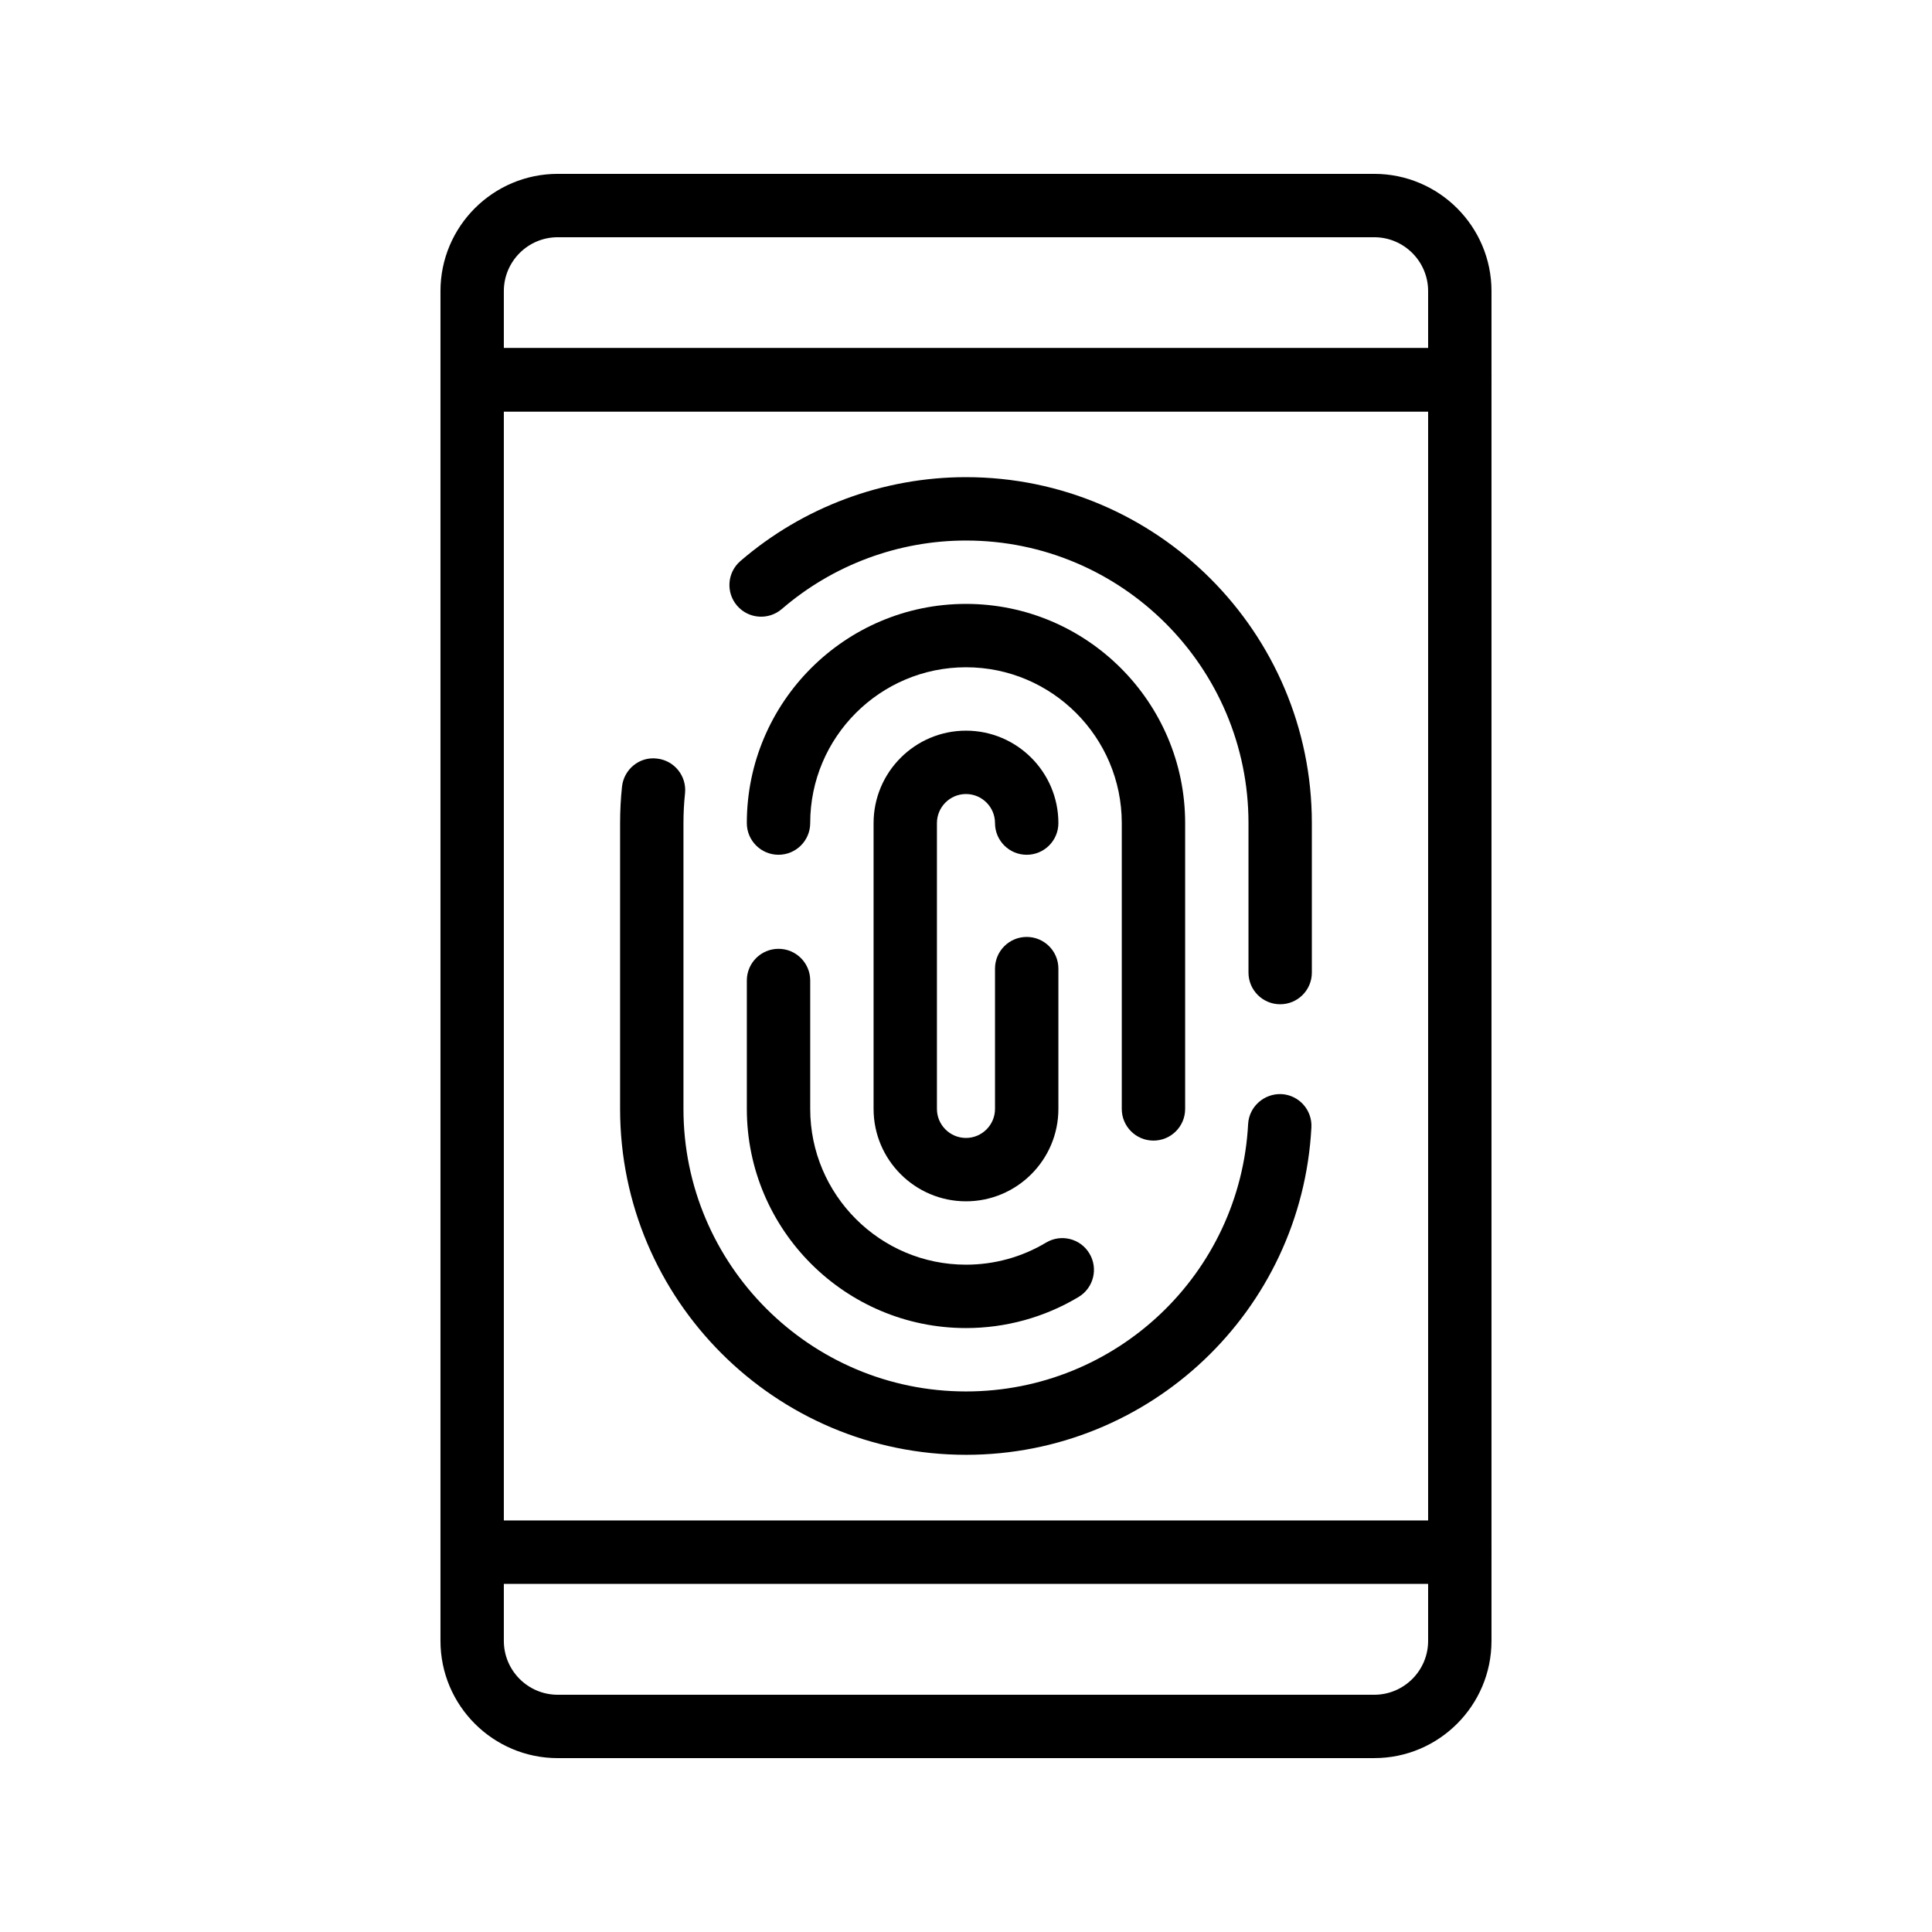
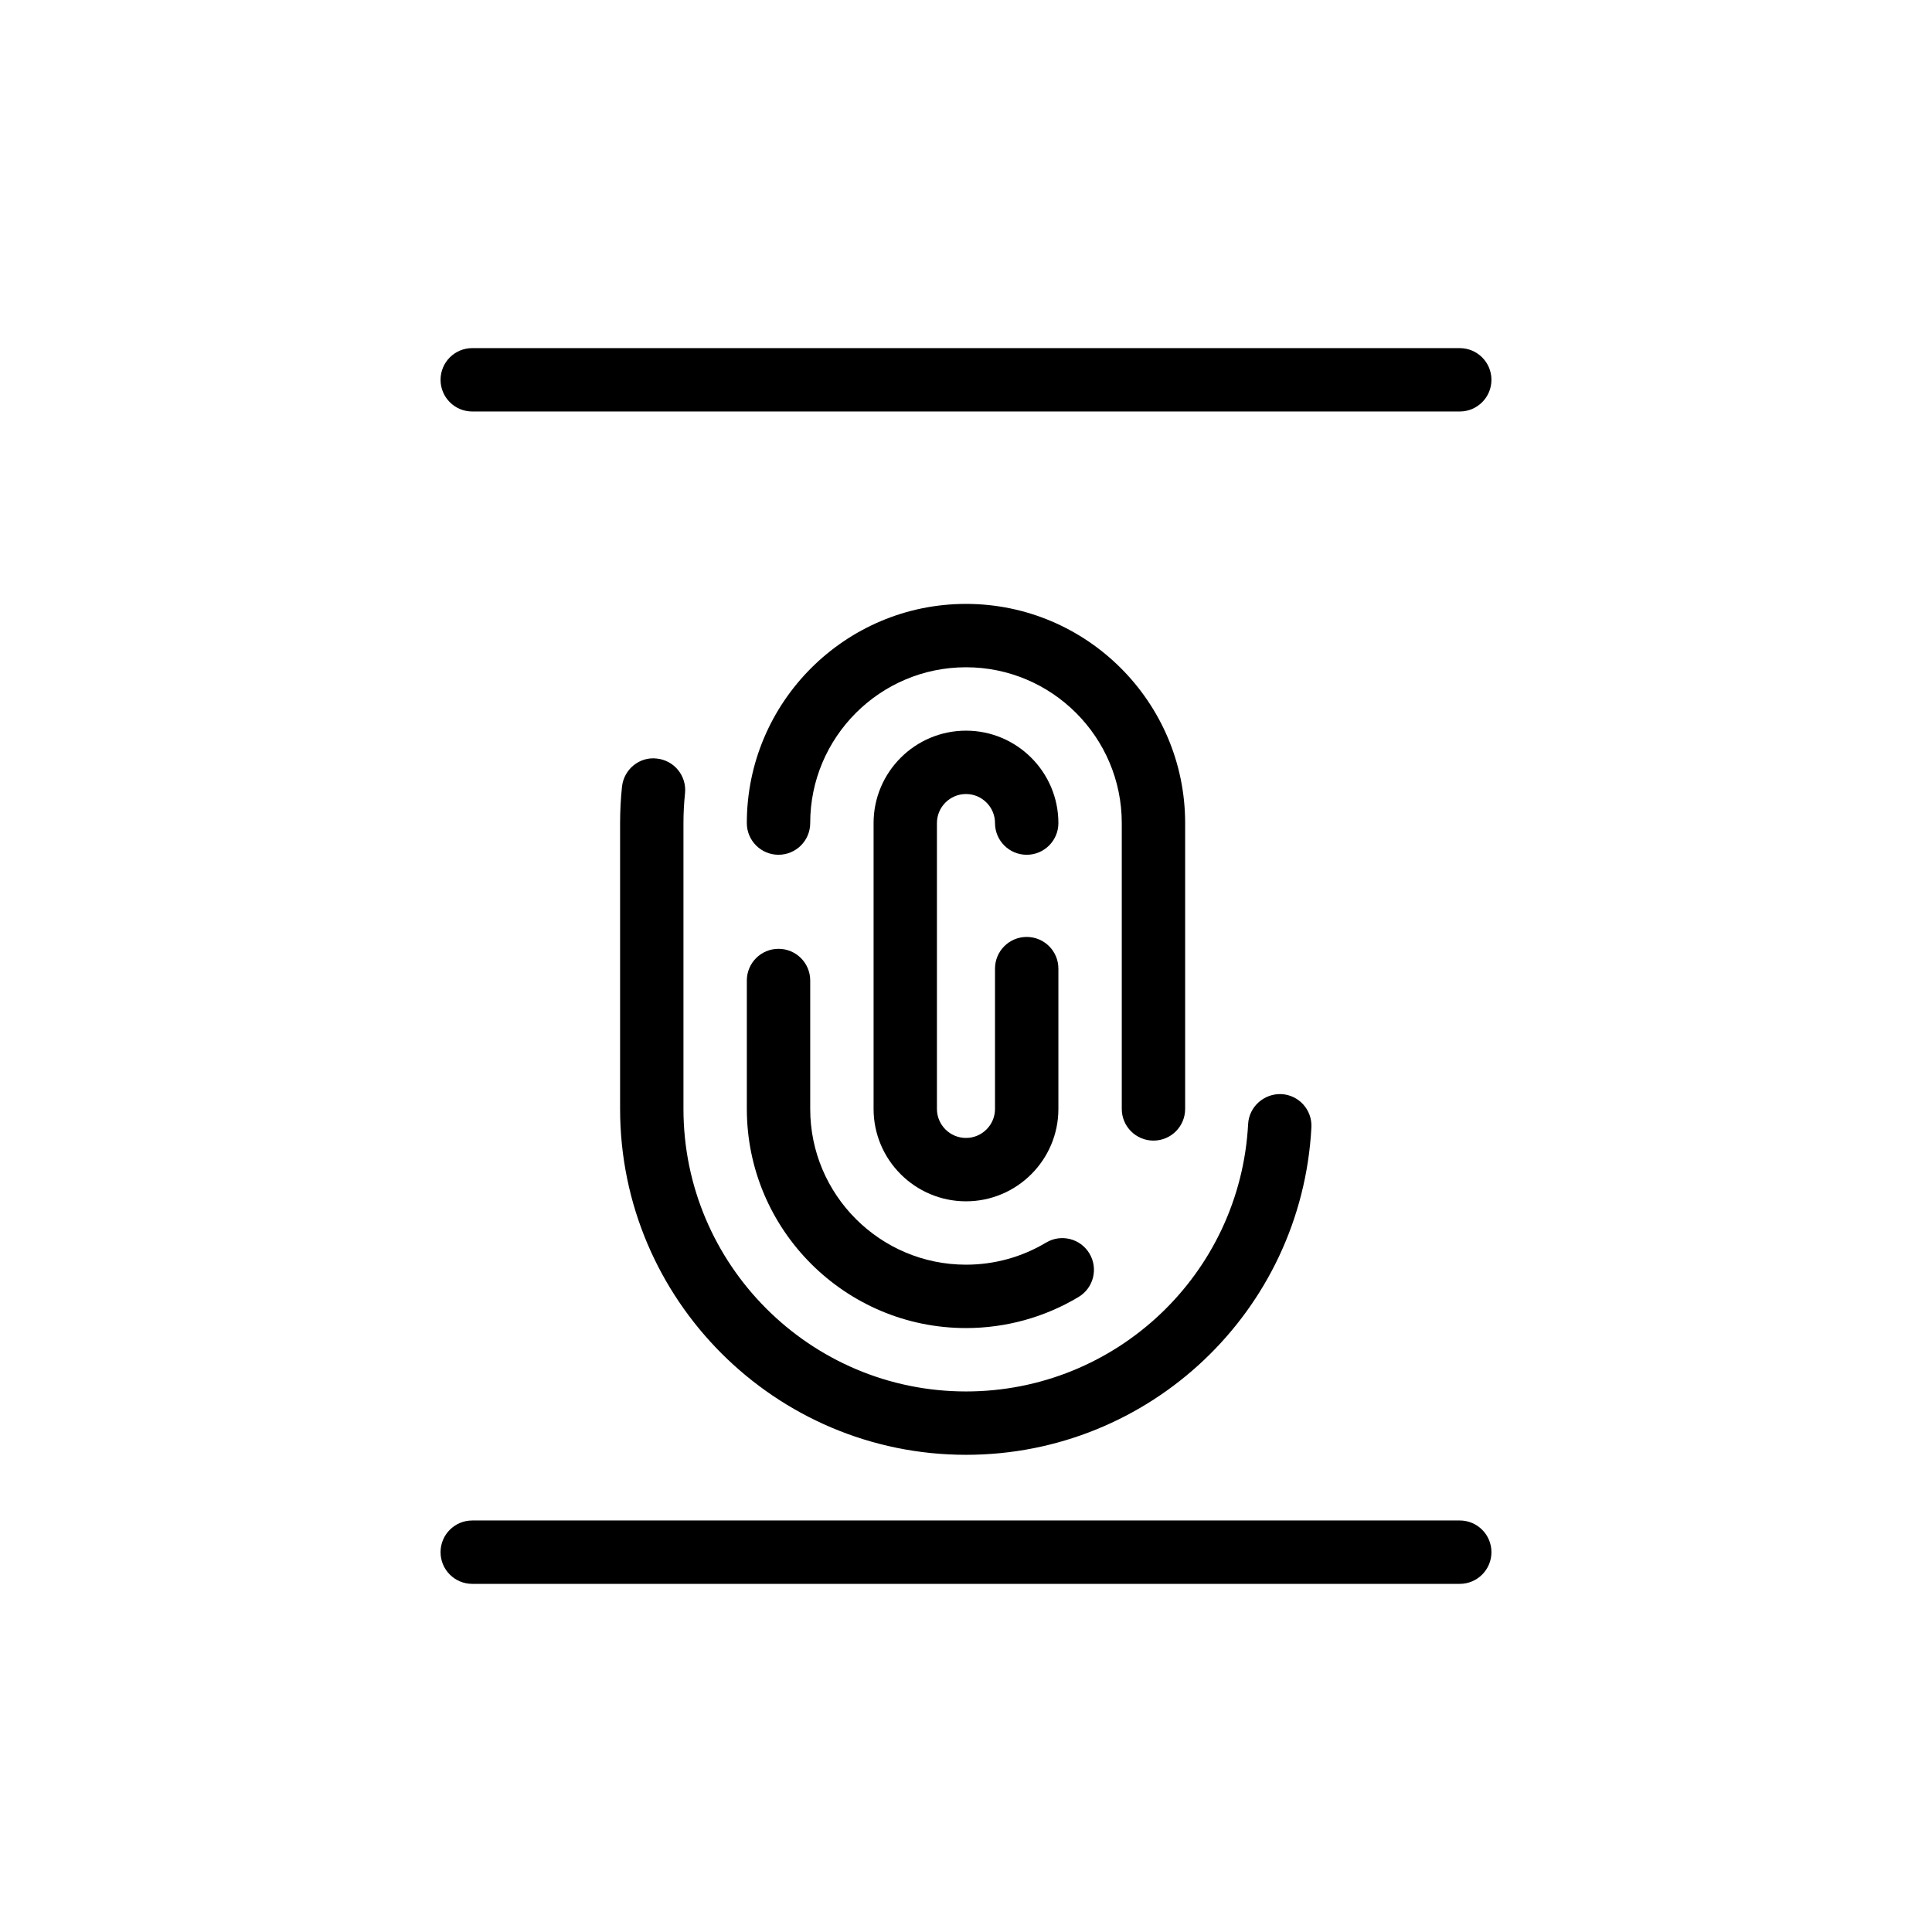
<svg xmlns="http://www.w3.org/2000/svg" fill="#000000" width="800px" height="800px" version="1.1" viewBox="144 144 512 512">
  <g>
-     <path d="m508.19 609.92h-216.39c-17.133 0-31.07-13.941-31.07-31.07v-357.71c0-17.133 13.938-31.062 31.07-31.062h216.39c17.133 0 31.07 13.934 31.07 31.062v357.71c0 17.129-13.938 31.066-31.07 31.066zm-216.39-403.05c-7.871 0-14.277 6.402-14.277 14.27v357.71c0 7.871 6.402 14.277 14.277 14.277h216.39c7.871 0 14.277-6.402 14.277-14.277v-357.71c0-7.863-6.406-14.27-14.277-14.27z" />
-     <path d="m530.85 253.05h-261.7c-4.637 0-8.398-3.754-8.398-8.398 0-4.641 3.758-8.398 8.398-8.398l261.7 0.004c4.637 0 8.398 3.754 8.398 8.398 0 4.637-3.762 8.395-8.398 8.395z" />
    <path d="m530.85 563.74h-261.7c-4.637 0-8.398-3.754-8.398-8.398 0-4.641 3.758-8.398 8.398-8.398h261.7c4.637 0 8.398 3.754 8.398 8.398 0 4.641-3.762 8.398-8.398 8.398z" />
-     <path d="m483.26 410.14c-4.637 0-8.398-3.754-8.398-8.398v-39.621c0-41.289-33.582-74.875-74.867-74.875-17.902 0-35.234 6.445-48.812 18.156-3.5 3.008-8.816 2.633-11.84-0.879-3.031-3.519-2.637-8.816 0.879-11.848 16.621-14.324 37.848-22.223 59.773-22.223 50.539 0 91.66 41.125 91.66 91.668v39.621c0.004 4.644-3.754 8.398-8.395 8.398z" />
    <path d="m400 529.54c-50.547 0-91.668-41.113-91.668-91.66v-75.75c0-3.254 0.172-6.469 0.504-9.637 0.488-4.617 4.633-8.027 9.234-7.469 4.613 0.484 7.953 4.617 7.469 9.227-0.273 2.59-0.414 5.215-0.414 7.879v75.75c0 41.277 33.586 74.867 74.875 74.867 39.816 0 72.656-31.129 74.766-70.855 0.246-4.633 4.242-8.133 8.828-7.945 4.633 0.246 8.188 4.199 7.941 8.832-2.582 48.648-42.785 86.762-91.535 86.762z" />
    <path d="m400 495.95c-32.023 0-58.082-26.051-58.082-58.074v-34.031c0-4.641 3.758-8.398 8.398-8.398 4.637 0 8.398 3.754 8.398 8.398v34.031c0 22.762 18.52 41.277 41.289 41.277 7.488 0 14.816-2.016 21.191-5.84 3.984-2.394 9.141-1.105 11.52 2.887 2.383 3.977 1.09 9.137-2.887 11.512-8.988 5.394-19.297 8.238-29.828 8.238z" />
    <path d="m449.68 446.27c-4.637 0-8.398-3.754-8.398-8.398v-75.75c0-22.762-18.52-41.289-41.281-41.289-22.766 0-41.289 18.523-41.289 41.289 0 4.641-3.758 8.398-8.398 8.398-4.637 0-8.398-3.754-8.398-8.398 0-32.027 26.055-58.082 58.082-58.082 32.023 0 58.078 26.051 58.078 58.082v75.75c0.004 4.644-3.758 8.398-8.395 8.398z" />
    <path d="m400 462.36c-13.504 0-24.492-10.988-24.492-24.484v-75.75c0-13.504 10.988-24.492 24.492-24.492 13.5 0 24.484 10.988 24.484 24.492 0 4.641-3.758 8.398-8.398 8.398-4.637 0-8.398-3.754-8.398-8.398 0-4.246-3.453-7.699-7.691-7.699-4.246 0-7.699 3.453-7.699 7.699v75.75c0 4.238 3.453 7.691 7.699 7.691 4.238 0 7.691-3.453 7.691-7.691v-37.18c0-4.641 3.758-8.398 8.398-8.398 4.637 0 8.398 3.754 8.398 8.398v37.18c0 13.496-10.984 24.484-24.484 24.484z" />
    <path d="m530.85 253.05h-261.7c-4.637 0-8.398-3.754-8.398-8.398 0-4.641 3.758-8.398 8.398-8.398l261.7 0.004c4.637 0 8.398 3.754 8.398 8.398 0 4.637-3.762 8.395-8.398 8.395z" />
  </g>
</svg>